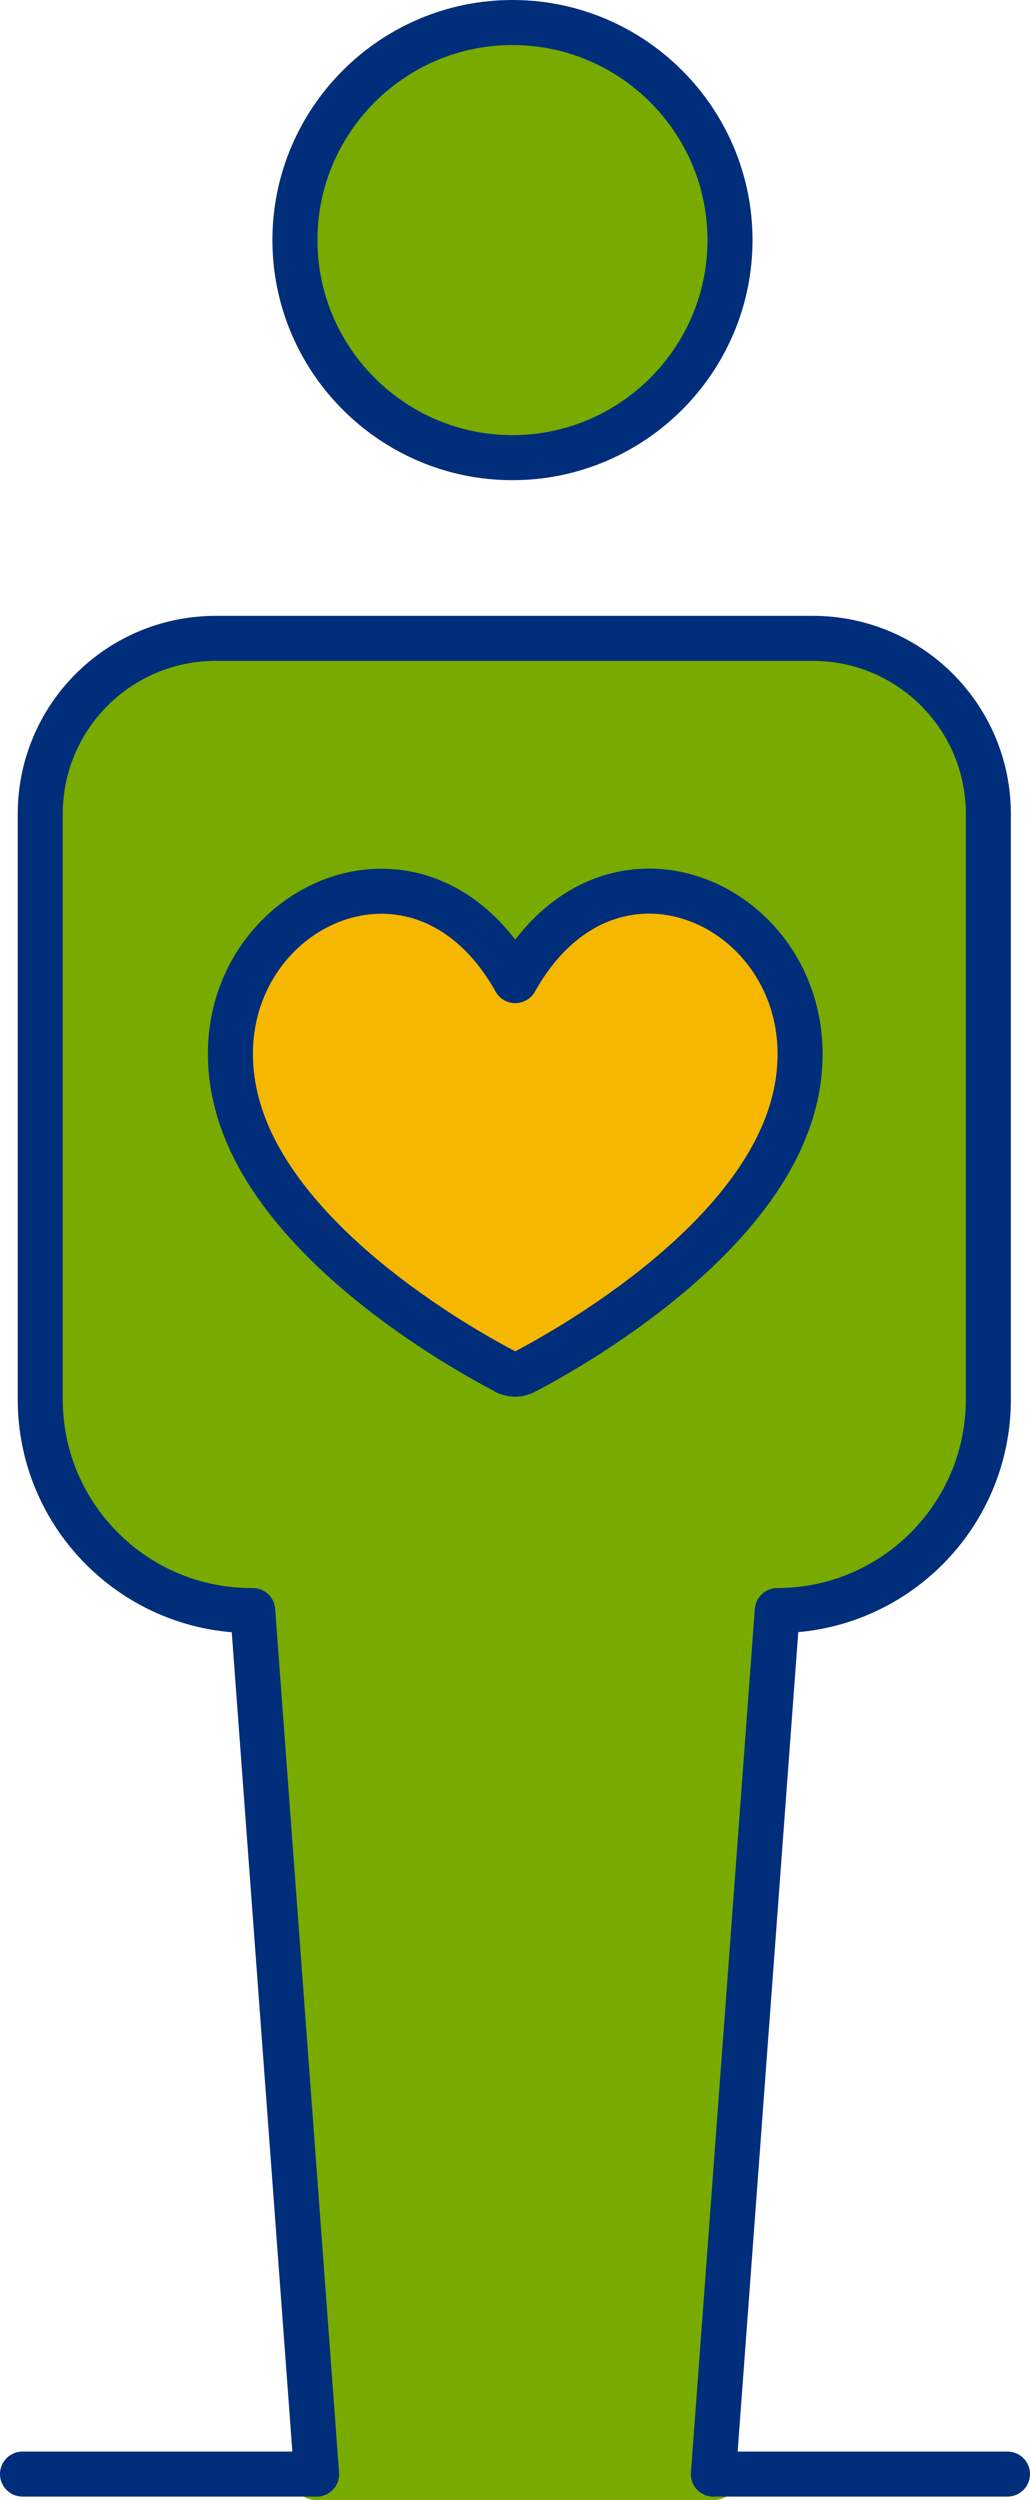
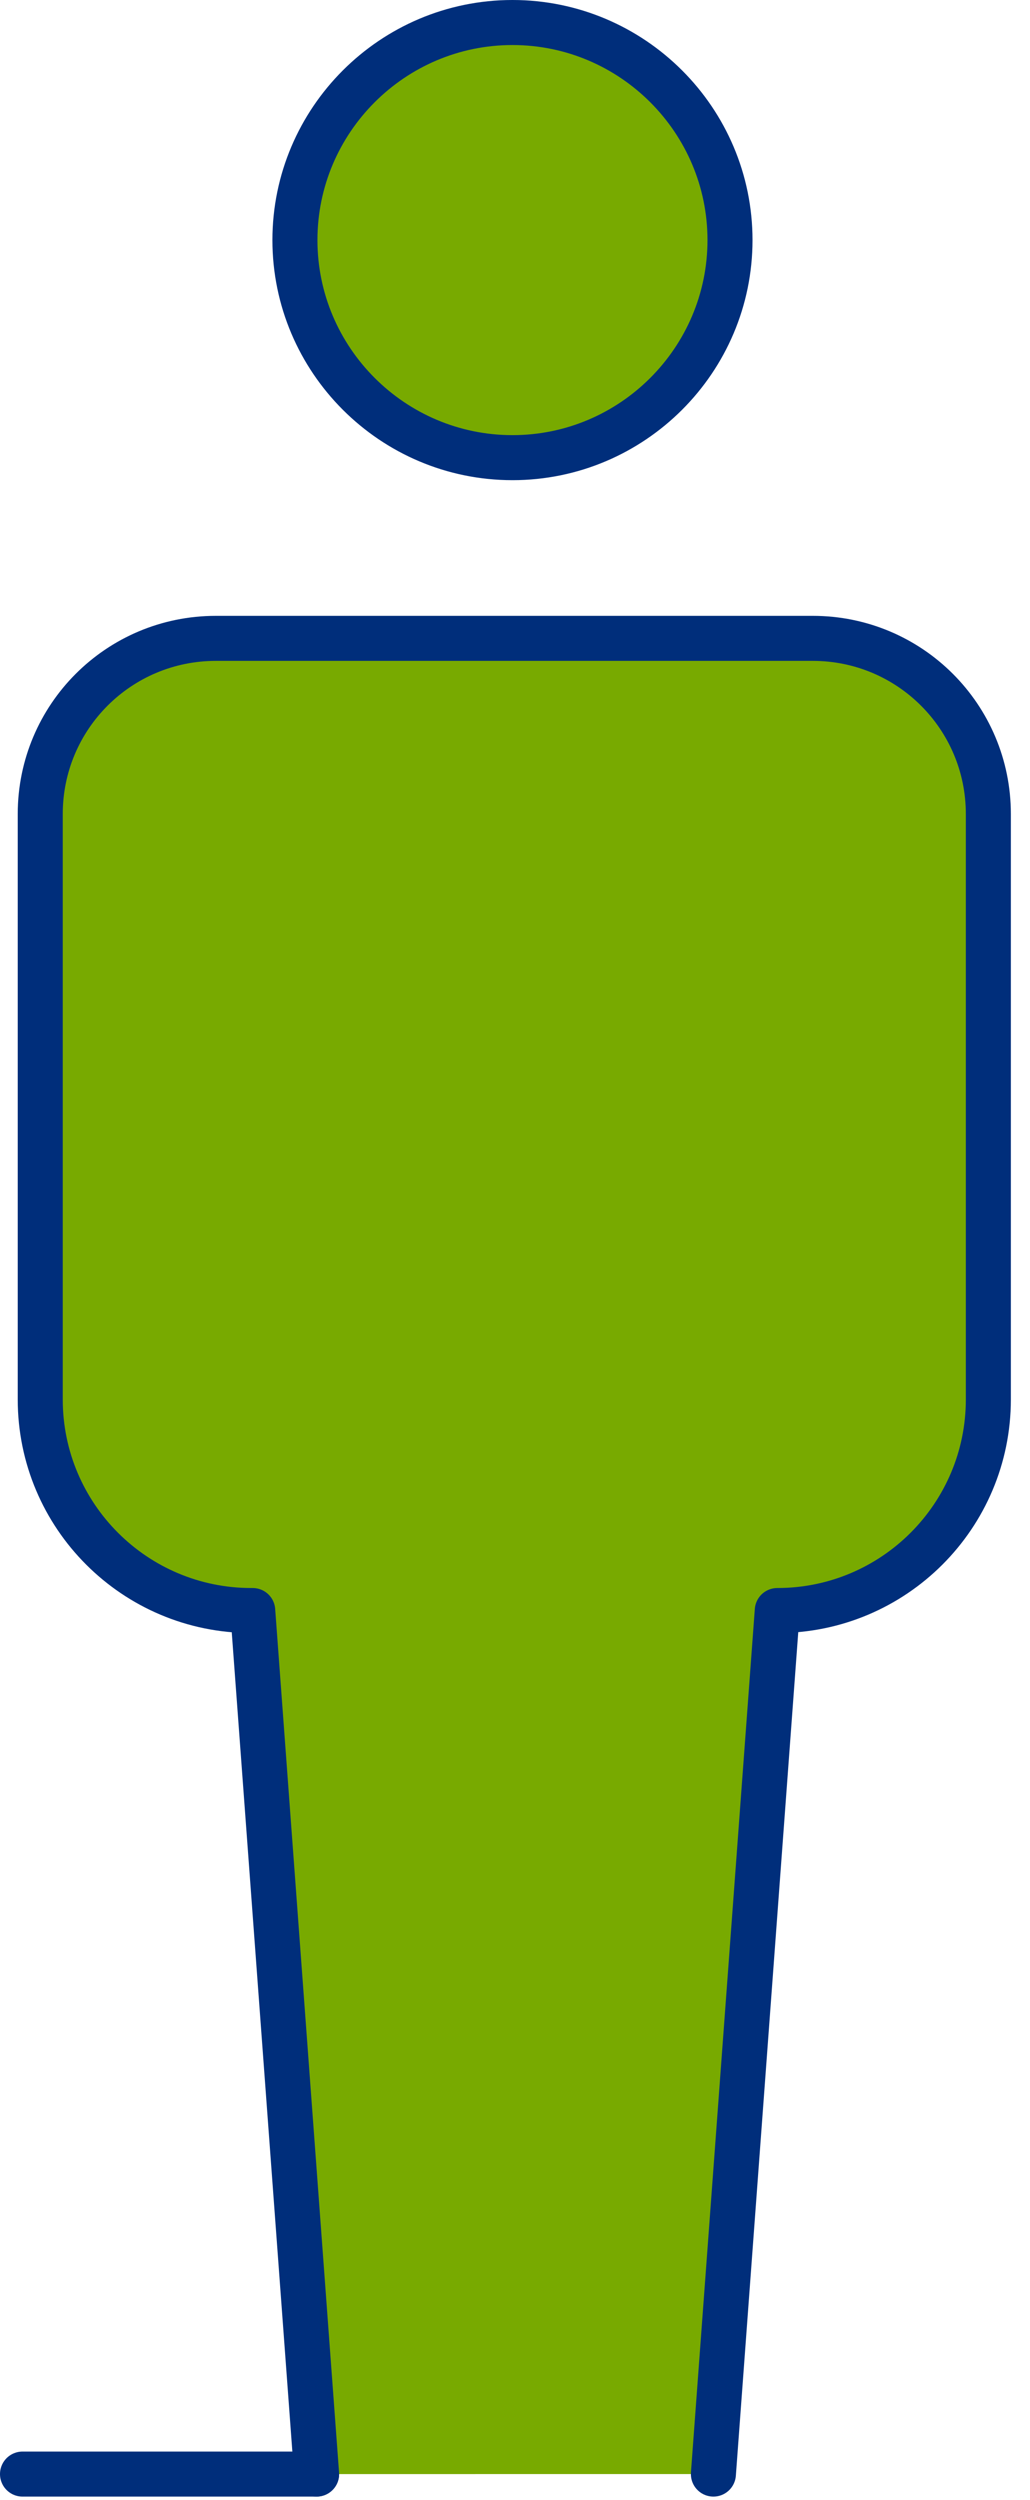
<svg xmlns="http://www.w3.org/2000/svg" id="_レイヤー_2" data-name="レイヤー 2" viewBox="0 0 36.6 88.82">
  <defs>
    <style>
      .cls-1 {
        fill: #78aa00;
      }

      .cls-1, .cls-2, .cls-3, .cls-4 {
        stroke-linecap: round;
        stroke-linejoin: round;
      }

      .cls-1, .cls-2, .cls-4 {
        stroke: #002e7b;
        stroke-width: 1.6px;
      }

      .cls-2 {
        fill: #f6b700;
      }

      .cls-3 {
        stroke: #78aa00;
        stroke-width: 1.85px;
      }

      .cls-3, .cls-4 {
        fill: none;
      }
    </style>
  </defs>
  <g id="artwork">
    <g>
      <g>
        <g>
          <path class="cls-1" d="m18.21,16.26c4.26,0,7.73-3.47,7.73-7.73S22.47.8,18.21.8s-7.73,3.47-7.73,7.73,3.47,7.73,7.73,7.73Z" />
-           <line class="cls-3" x1="11.25" y1="87.9" x2="25.35" y2="87.9" />
          <line class="cls-4" x1=".8" y1="87.9" x2="11.25" y2="87.9" />
-           <line class="cls-4" x1="25.35" y1="87.9" x2="35.8" y2="87.9" />
        </g>
        <path class="cls-1" d="m25.35,87.9l2.27-30.68h0s0,0,0,0c4.14,0,7.5-3.36,7.5-7.5v-20.8c0-3.45-2.79-6.24-6.24-6.24H7.67c-3.45,0-6.24,2.79-6.24,6.24v20.8c0,4.14,3.36,7.5,7.5,7.5h.05,0s2.27,30.68,2.27,30.68" />
      </g>
-       <path class="cls-2" d="m17.97,48.74c.21.11.45.11.67,0,1.6-.84,8.48-4.69,9.62-9.78,1.42-6.34-6.38-10.49-9.95-4.12-3.57-6.36-11.38-2.22-9.95,4.12,1.14,5.09,8.02,8.95,9.62,9.78Z" />
    </g>
  </g>
</svg>